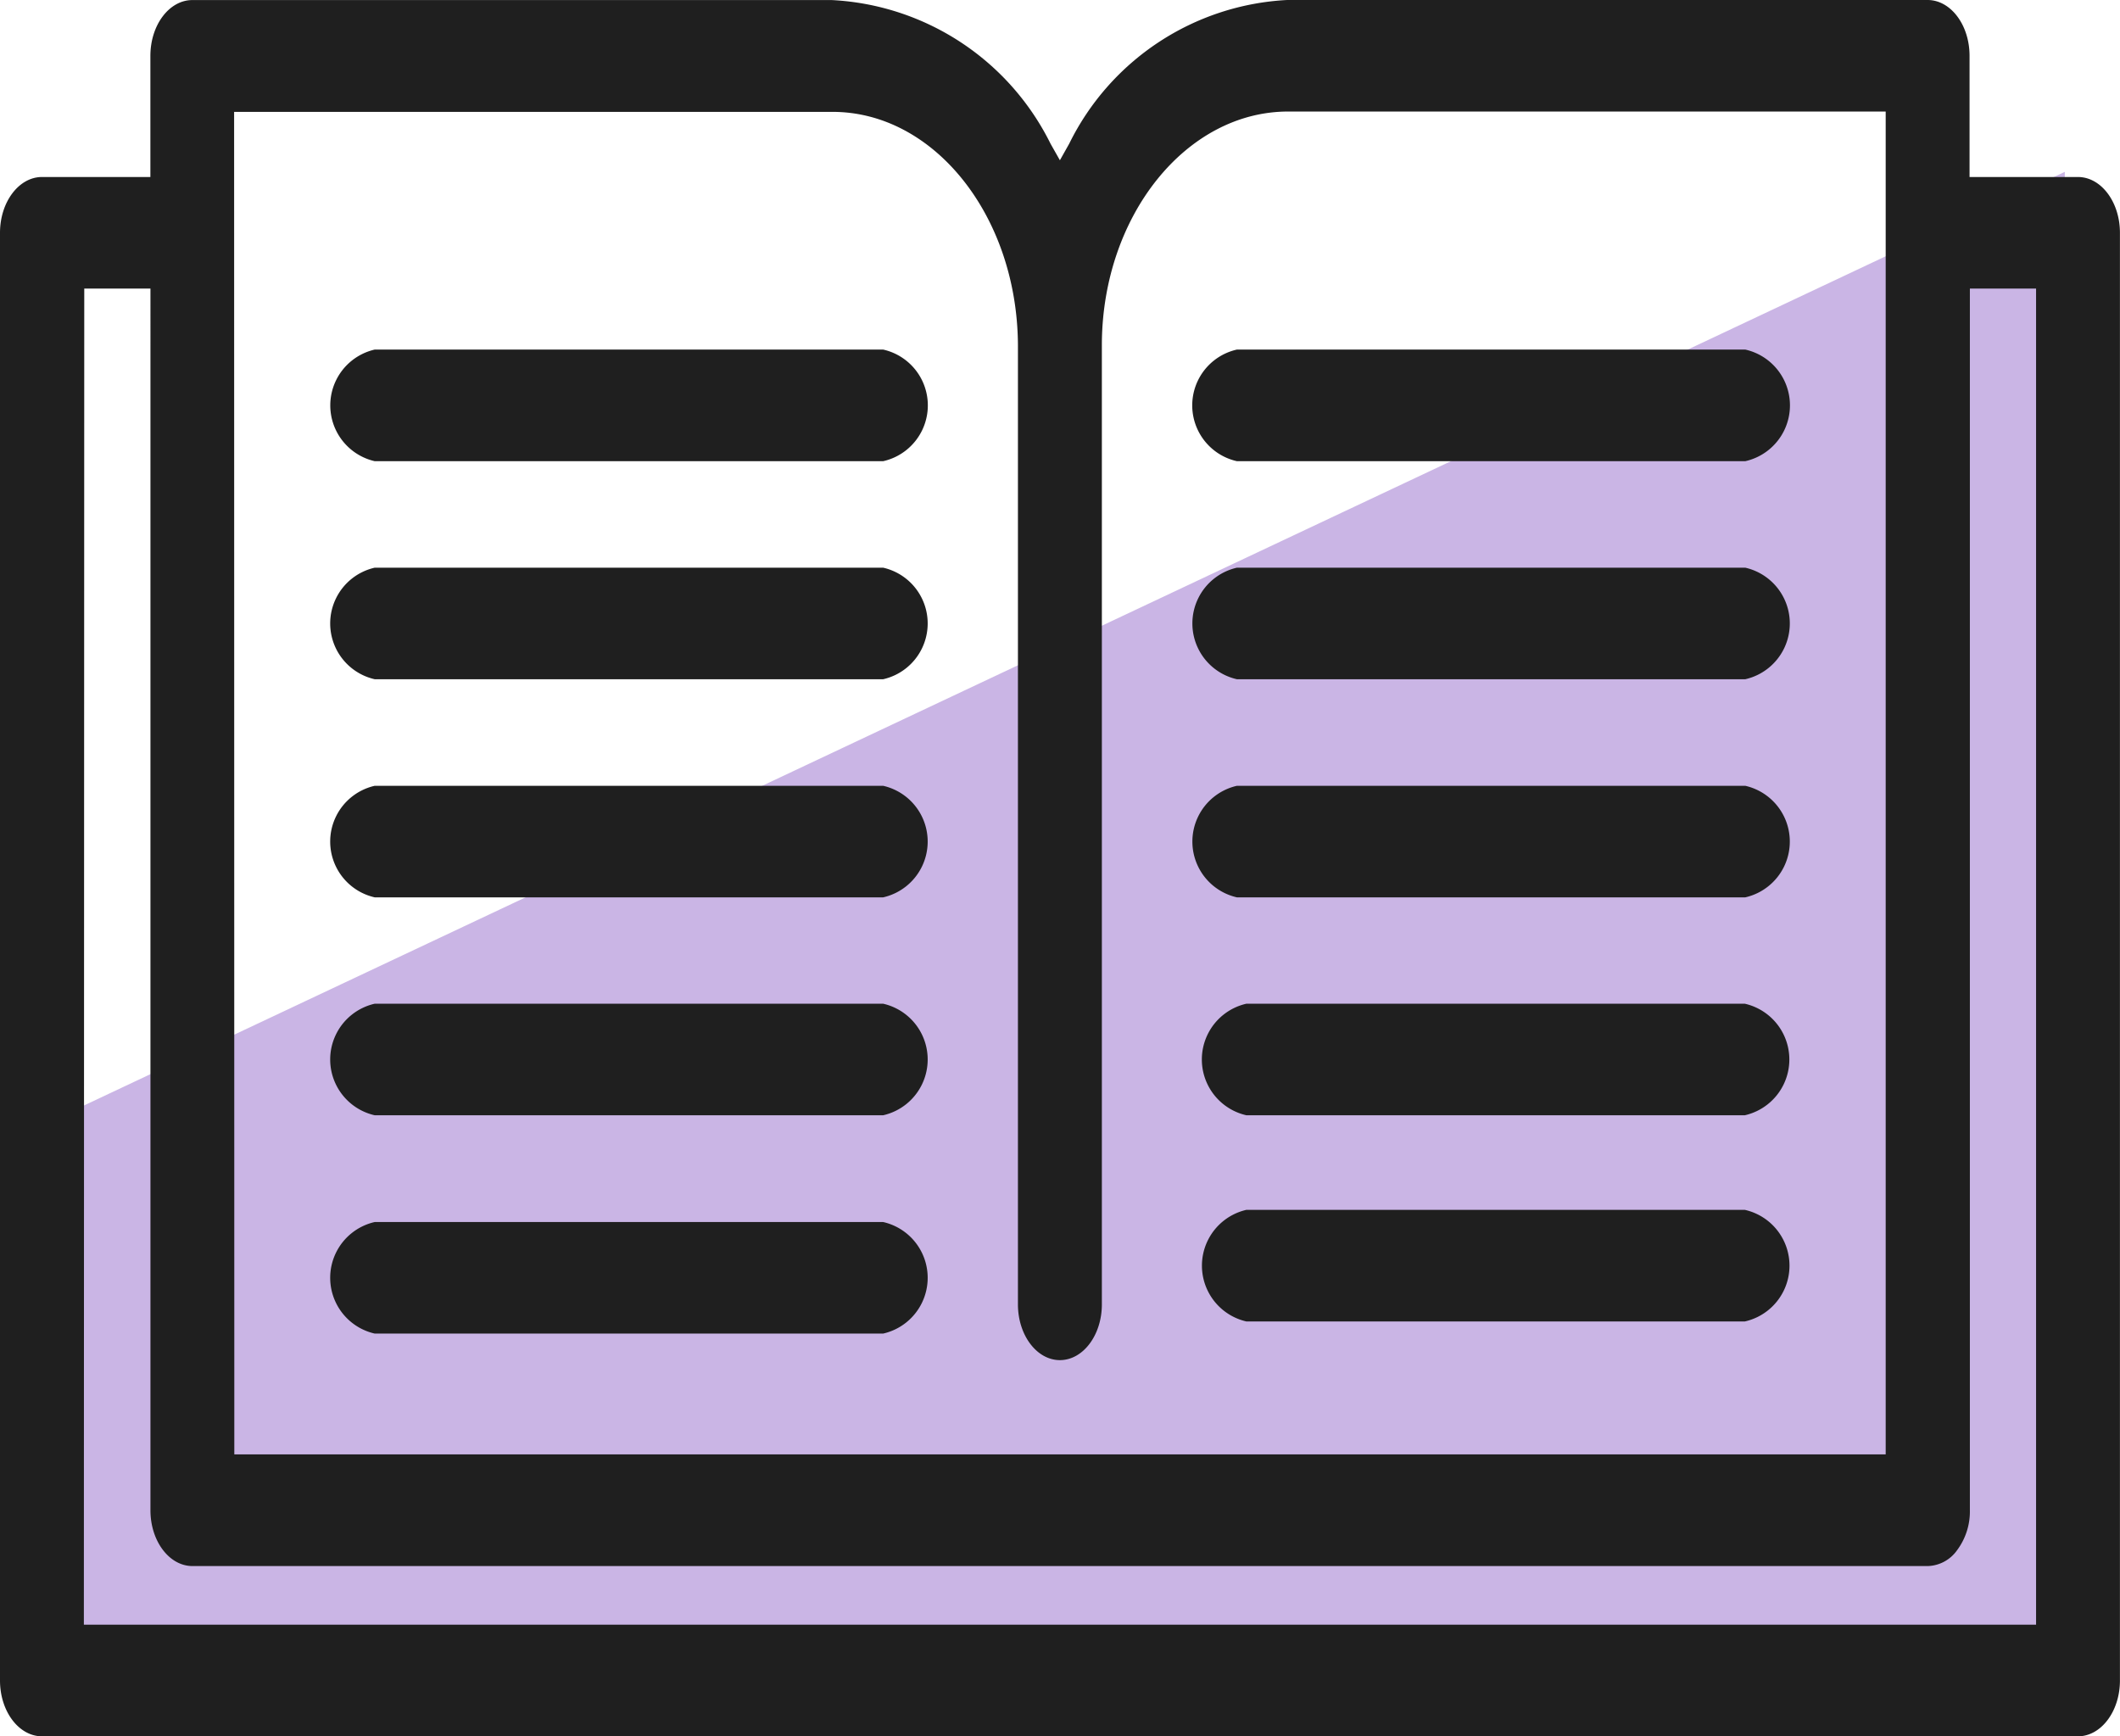
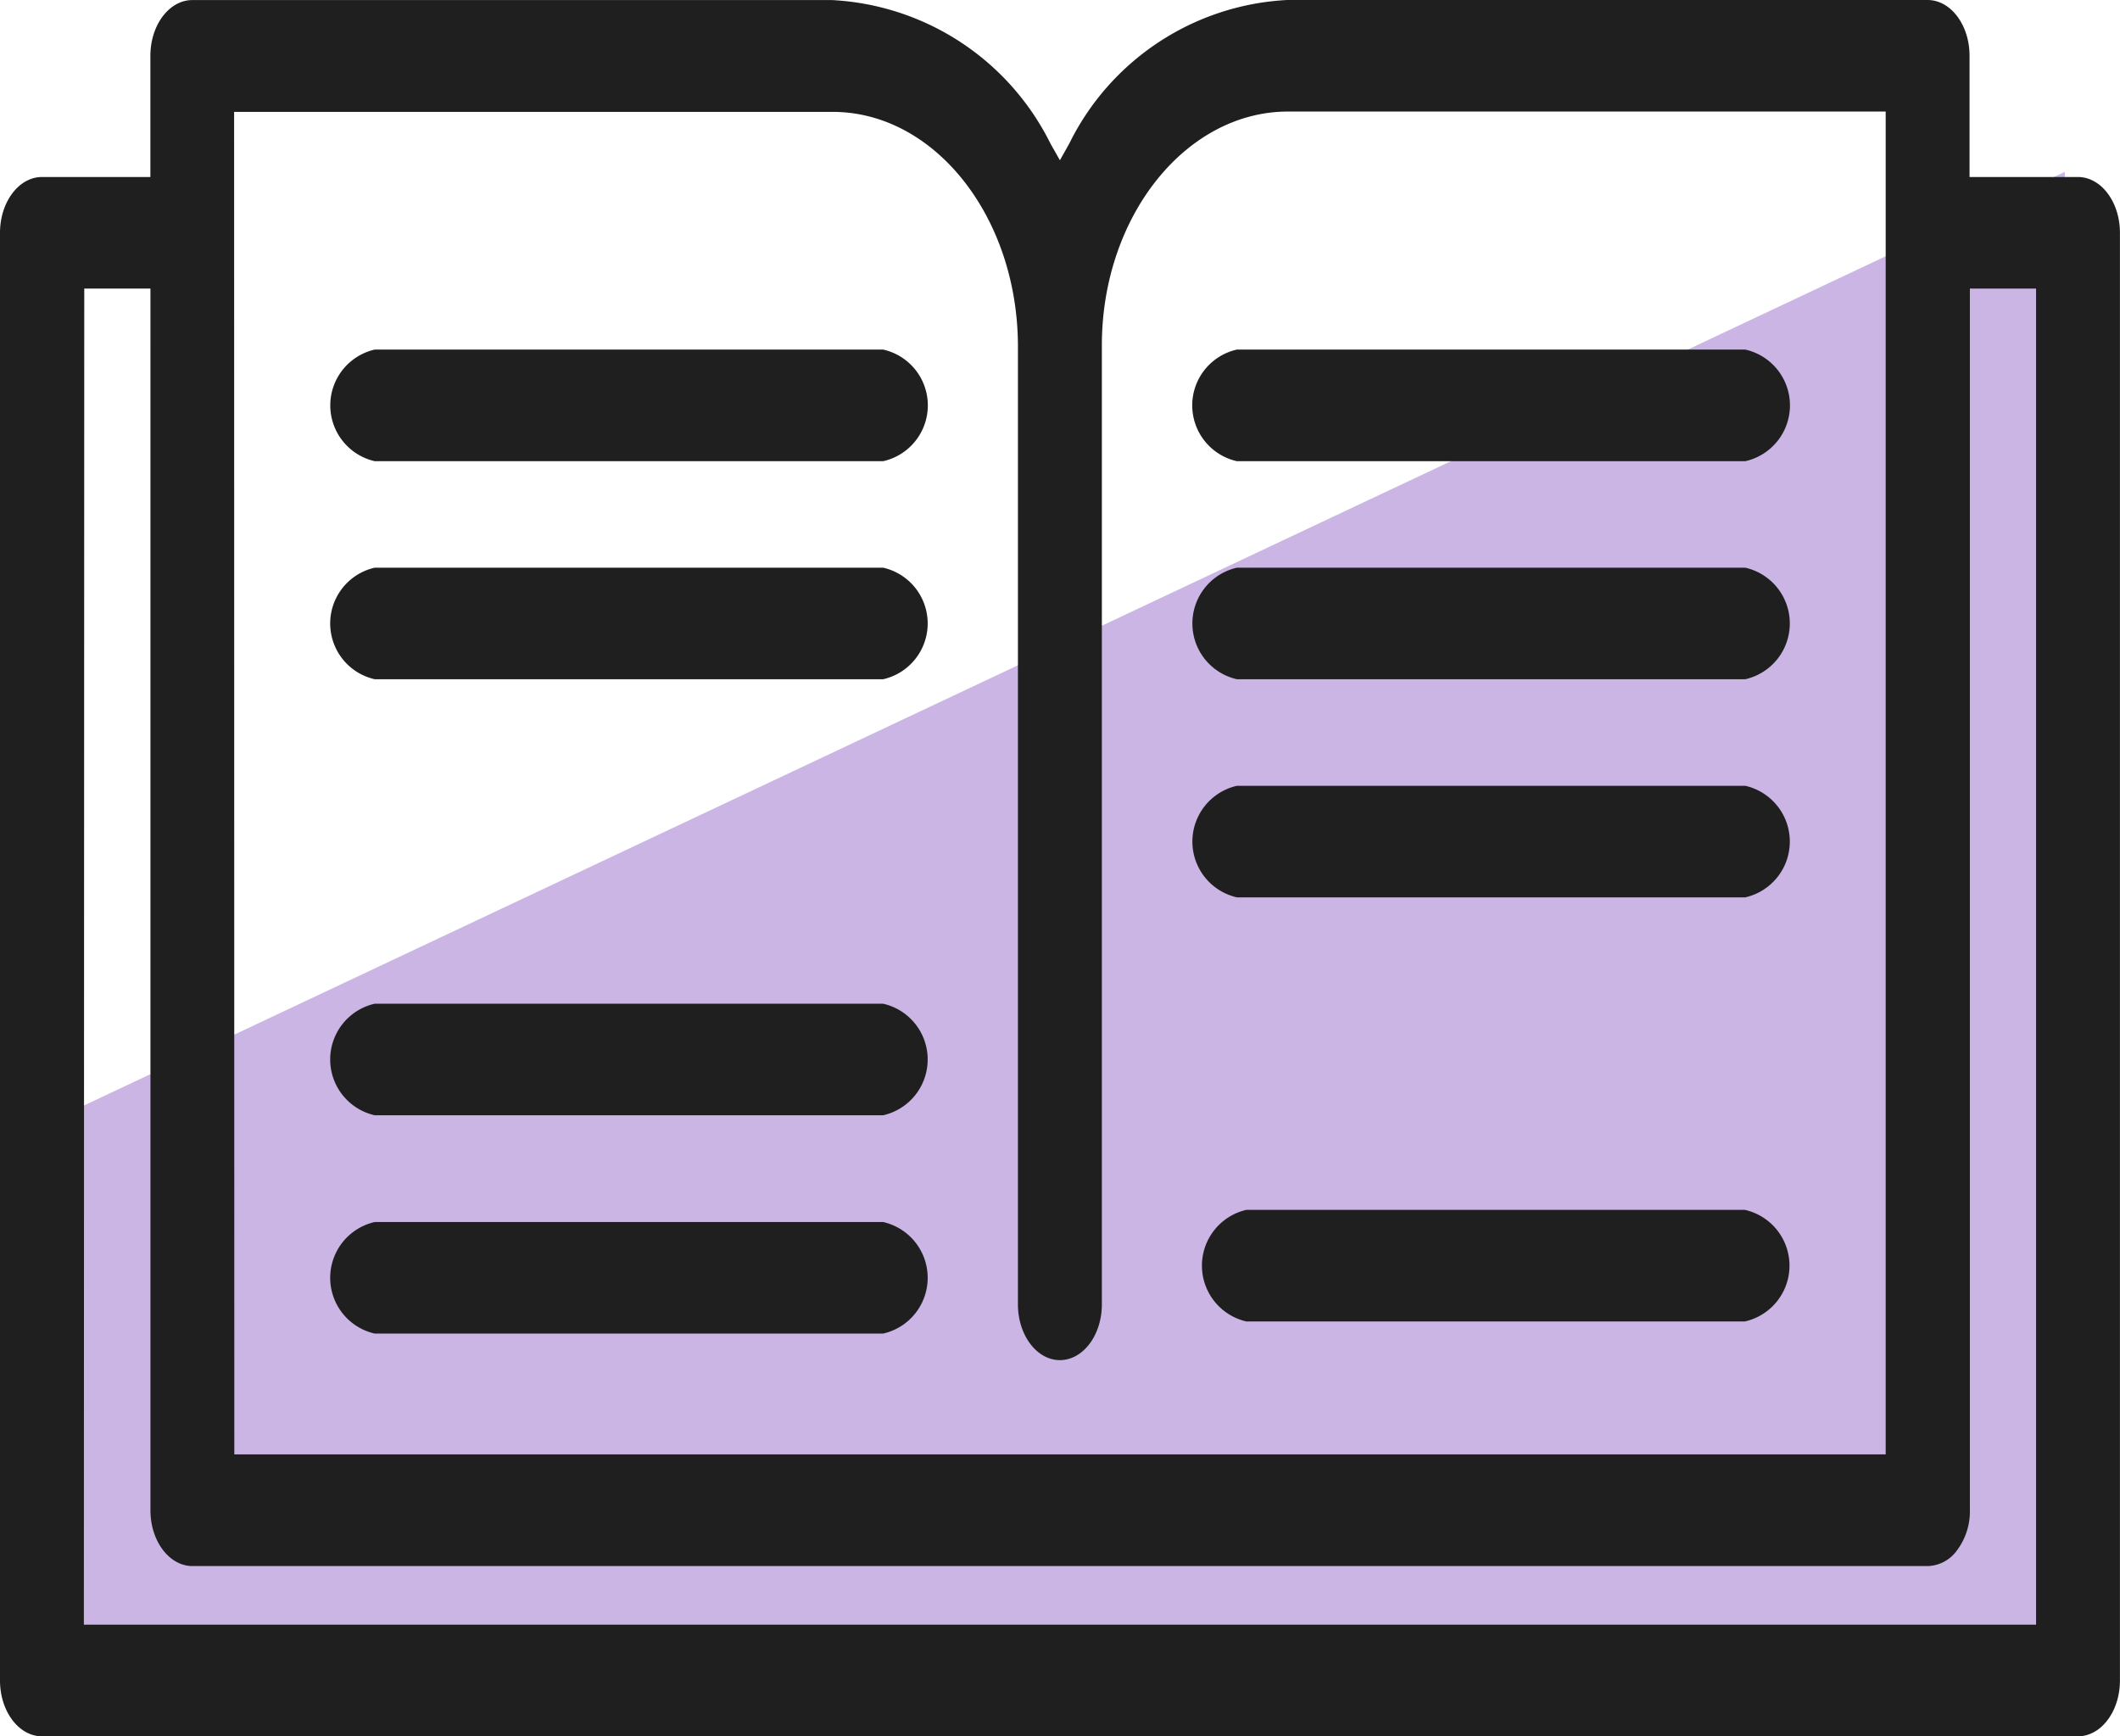
<svg xmlns="http://www.w3.org/2000/svg" width="32.029" height="26.23" viewBox="0 0 32.029 26.23">
  <g id="독서모임" transform="translate(-803.899 -1500.851)">
    <path id="패스_3293" data-name="패스 3293" d="M806.291,1530.906v-8.288l30.363-14.31v22.6Z" transform="translate(-1.56 -4.861)" fill="#cab5e5" />
    <path id="패스_3294" data-name="패스 3294" d="M836.954,1531.6H807.277v-7.589L836.954,1510Z" transform="translate(-2.202 -5.967)" fill="#cab5e5" />
    <path id="패스_3295" data-name="패스 3295" d="M804.533,1527.081c-.35,0-.634-.378-.634-.843v-21.87c0-.465.285-.843.634-.843h1.638v-1.83c0-.465.284-.843.634-.843h9.66a3.909,3.909,0,0,1,3.306,2.171l.141.249.14-.249a3.894,3.894,0,0,1,3.292-2.172h9.677c.35,0,.634.378.634.843v1.831h1.638c.35,0,.634.378.634.843v21.87c0,.465-.284.843-.634.843Zm.633-1.686H834.66V1505.21h-1v18.455a.98.98,0,0,1-.195.607.562.562,0,0,1-.438.237H806.806c-.35,0-.634-.378-.634-.842V1505.21h-1Zm2.273-2.573h24.949v-20.286h-9.028c-1.539,0-2.8,1.57-2.814,3.5v14.52c0,.464-.284.842-.634.842s-.634-.378-.634-.842v-14.5c-.014-1.946-1.268-3.515-2.8-3.515h-9.042Z" transform="translate(0)" fill="#1f1f1f" />
    <path id="패스_3296" data-name="패스 3296" d="M820.107,1517.707a.865.865,0,0,1,0-1.686h7.682a.864.864,0,0,1,0,1.686Z" transform="translate(-10.547 -9.889)" fill="#1f1f1f" />
    <path id="패스_3297" data-name="패스 3297" d="M820.107,1527.171a.864.864,0,0,1,0-1.685h7.682a.864.864,0,0,1,0,1.685Z" transform="translate(-10.547 -16.059)" fill="#1f1f1f" />
-     <path id="패스_3298" data-name="패스 3298" d="M820.107,1536.636a.864.864,0,0,1,0-1.685h7.682a.864.864,0,0,1,0,1.685Z" transform="translate(-10.547 -22.229)" fill="#1f1f1f" />
    <path id="패스_3299" data-name="패스 3299" d="M820.107,1546.1a.864.864,0,0,1,0-1.685h7.682a.864.864,0,0,1,0,1.685Z" transform="translate(-10.547 -28.401)" fill="#1f1f1f" />
    <path id="패스_3300" data-name="패스 3300" d="M820.107,1555.568a.864.864,0,0,1,0-1.685h7.682a.864.864,0,0,1,0,1.685Z" transform="translate(-10.547 -34.571)" fill="#1f1f1f" />
    <path id="패스_3301" data-name="패스 3301" d="M860.673,1517.707a.864.864,0,0,1,0-1.686h7.681a.864.864,0,0,1,0,1.686Z" transform="translate(-38.087 -9.889)" fill="#1f1f1f" />
    <path id="패스_3302" data-name="패스 3302" d="M860.673,1527.171a.864.864,0,0,1,0-1.685h7.681a.864.864,0,0,1,0,1.685Z" transform="translate(-38.087 -16.059)" fill="#1f1f1f" />
    <path id="패스_3303" data-name="패스 3303" d="M860.673,1536.636a.864.864,0,0,1,0-1.685h7.681a.864.864,0,0,1,0,1.685Z" transform="translate(-38.087 -22.229)" fill="#1f1f1f" />
-     <path id="패스_3304" data-name="패스 3304" d="M861.1,1546.1a.864.864,0,0,1,0-1.685h7.531a.864.864,0,0,1,0,1.685Z" transform="translate(-38.371 -28.401)" fill="#1f1f1f" />
    <path id="패스_3305" data-name="패스 3305" d="M861.1,1555.04a.865.865,0,0,1,0-1.686h7.531a.864.864,0,0,1,0,1.686Z" transform="translate(-38.371 -34.226)" fill="#1f1f1f" />
  </g>
</svg>